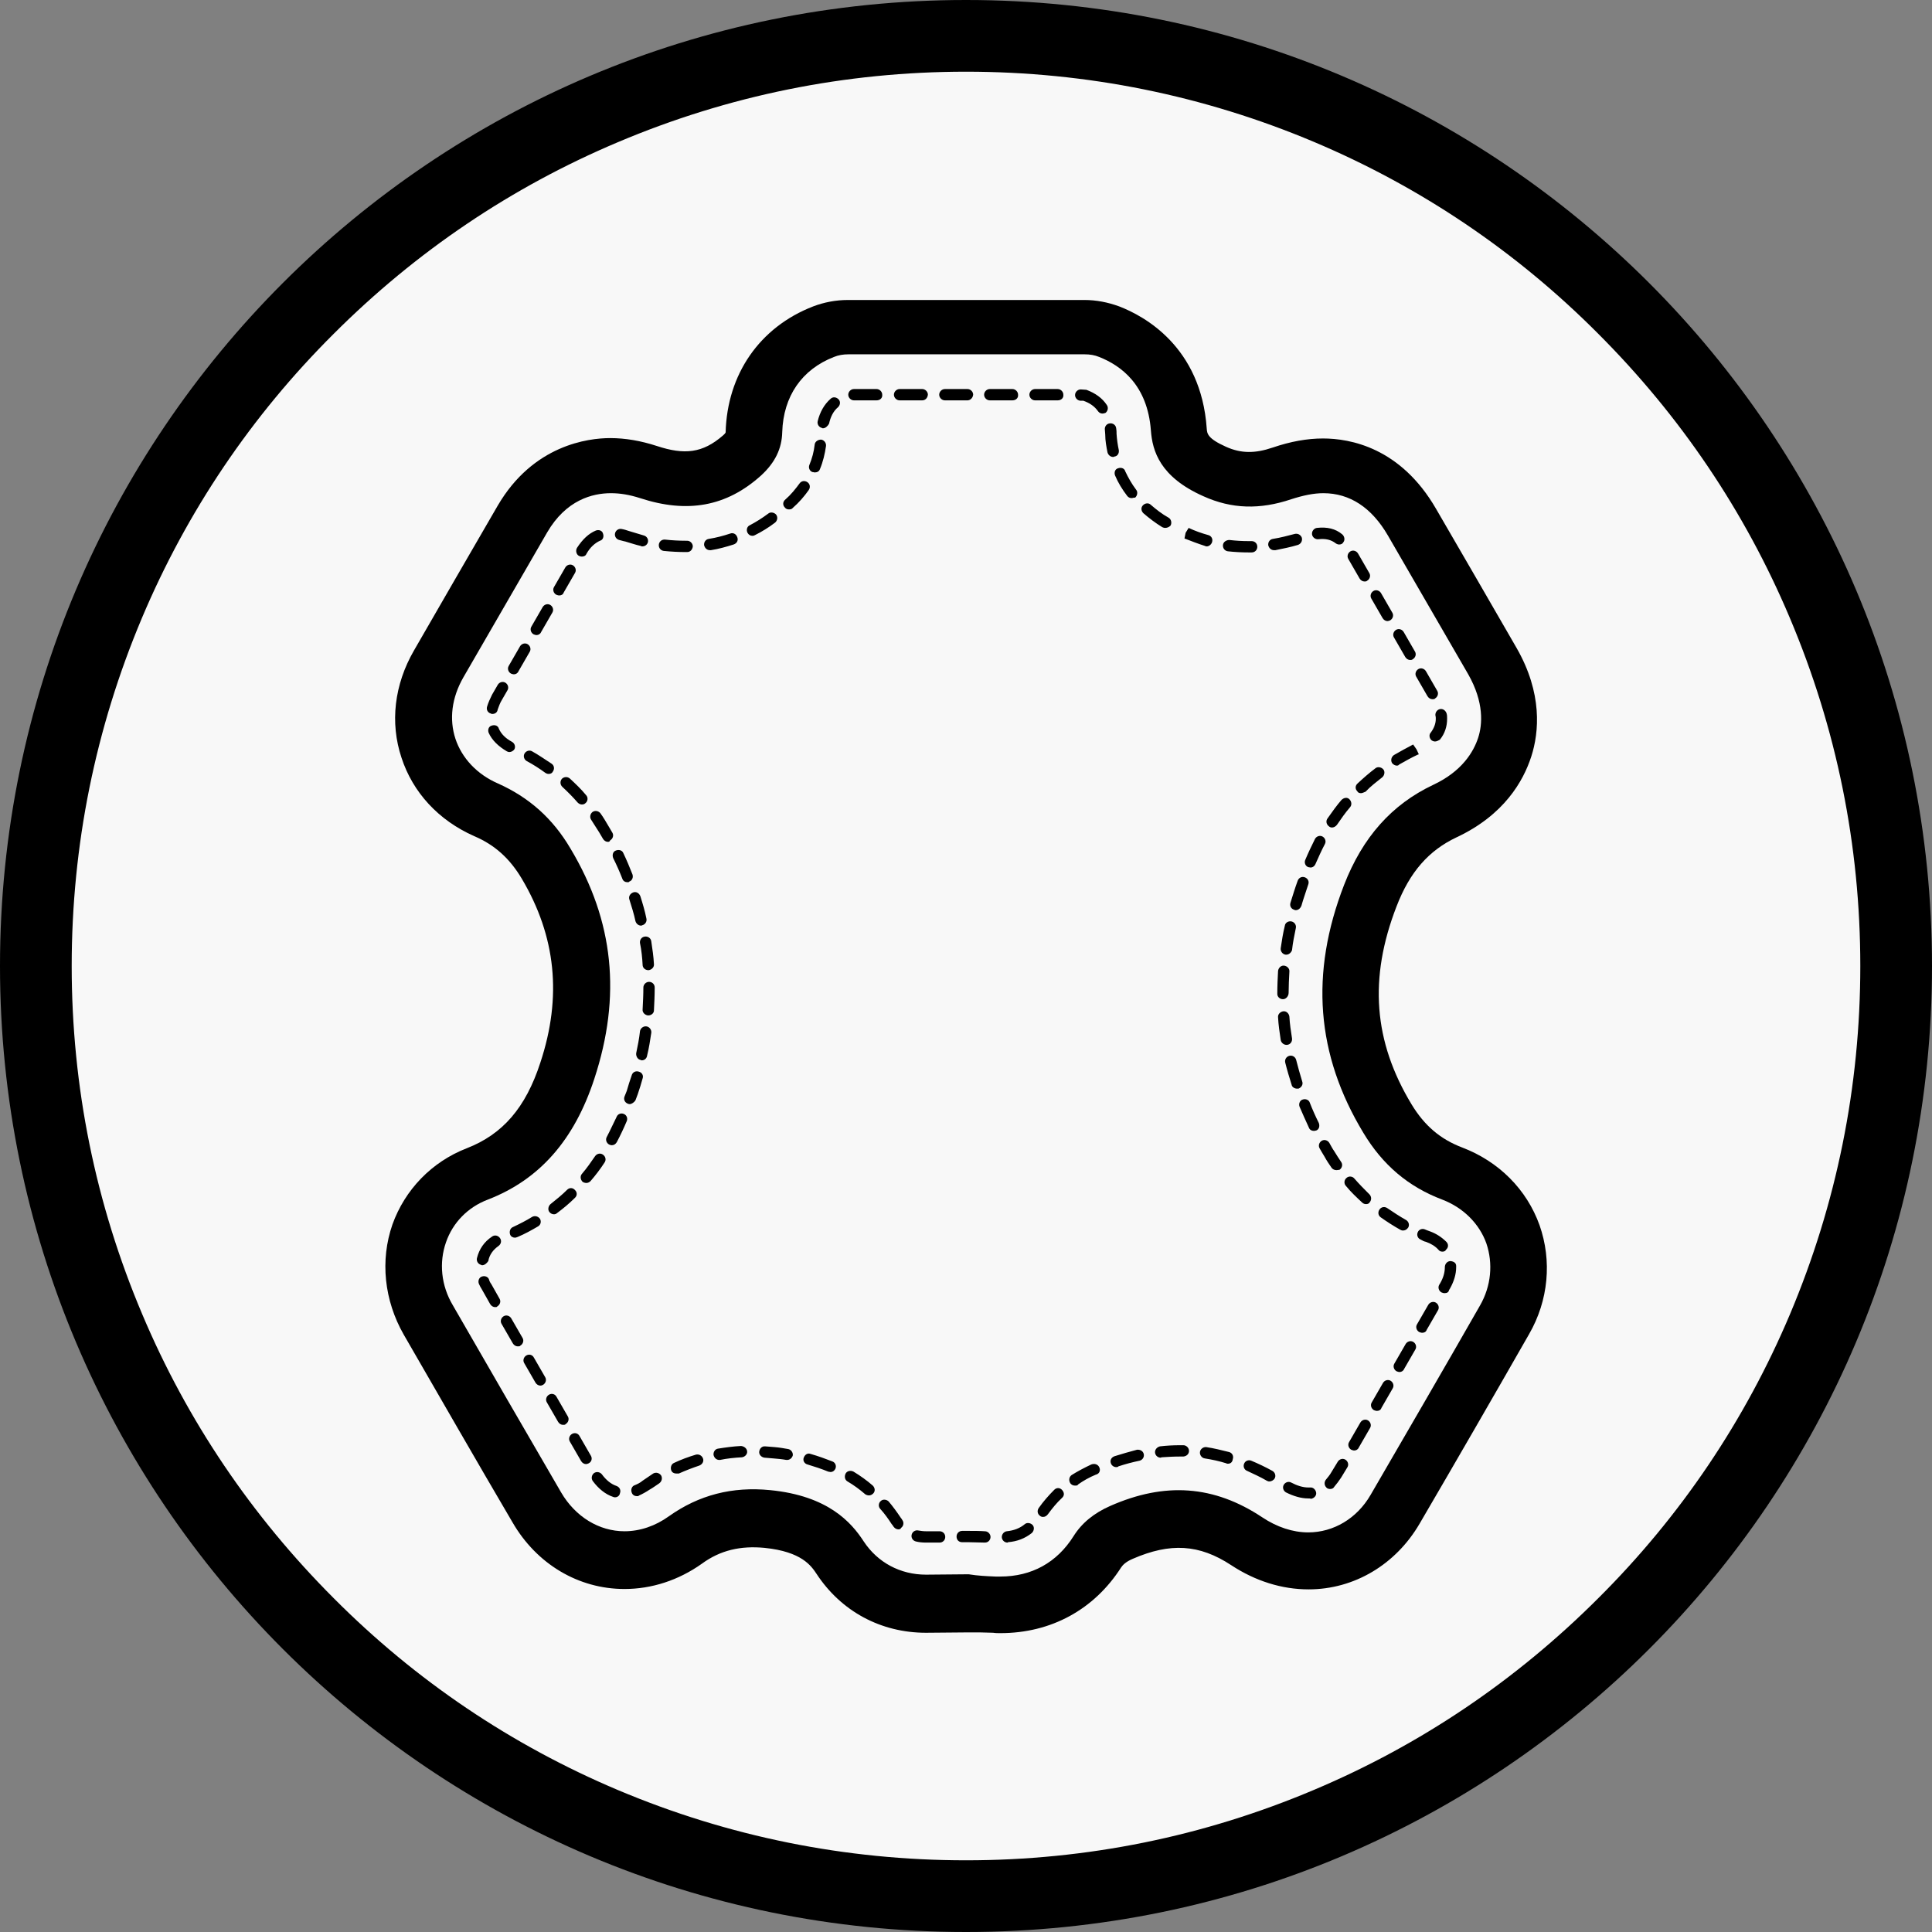
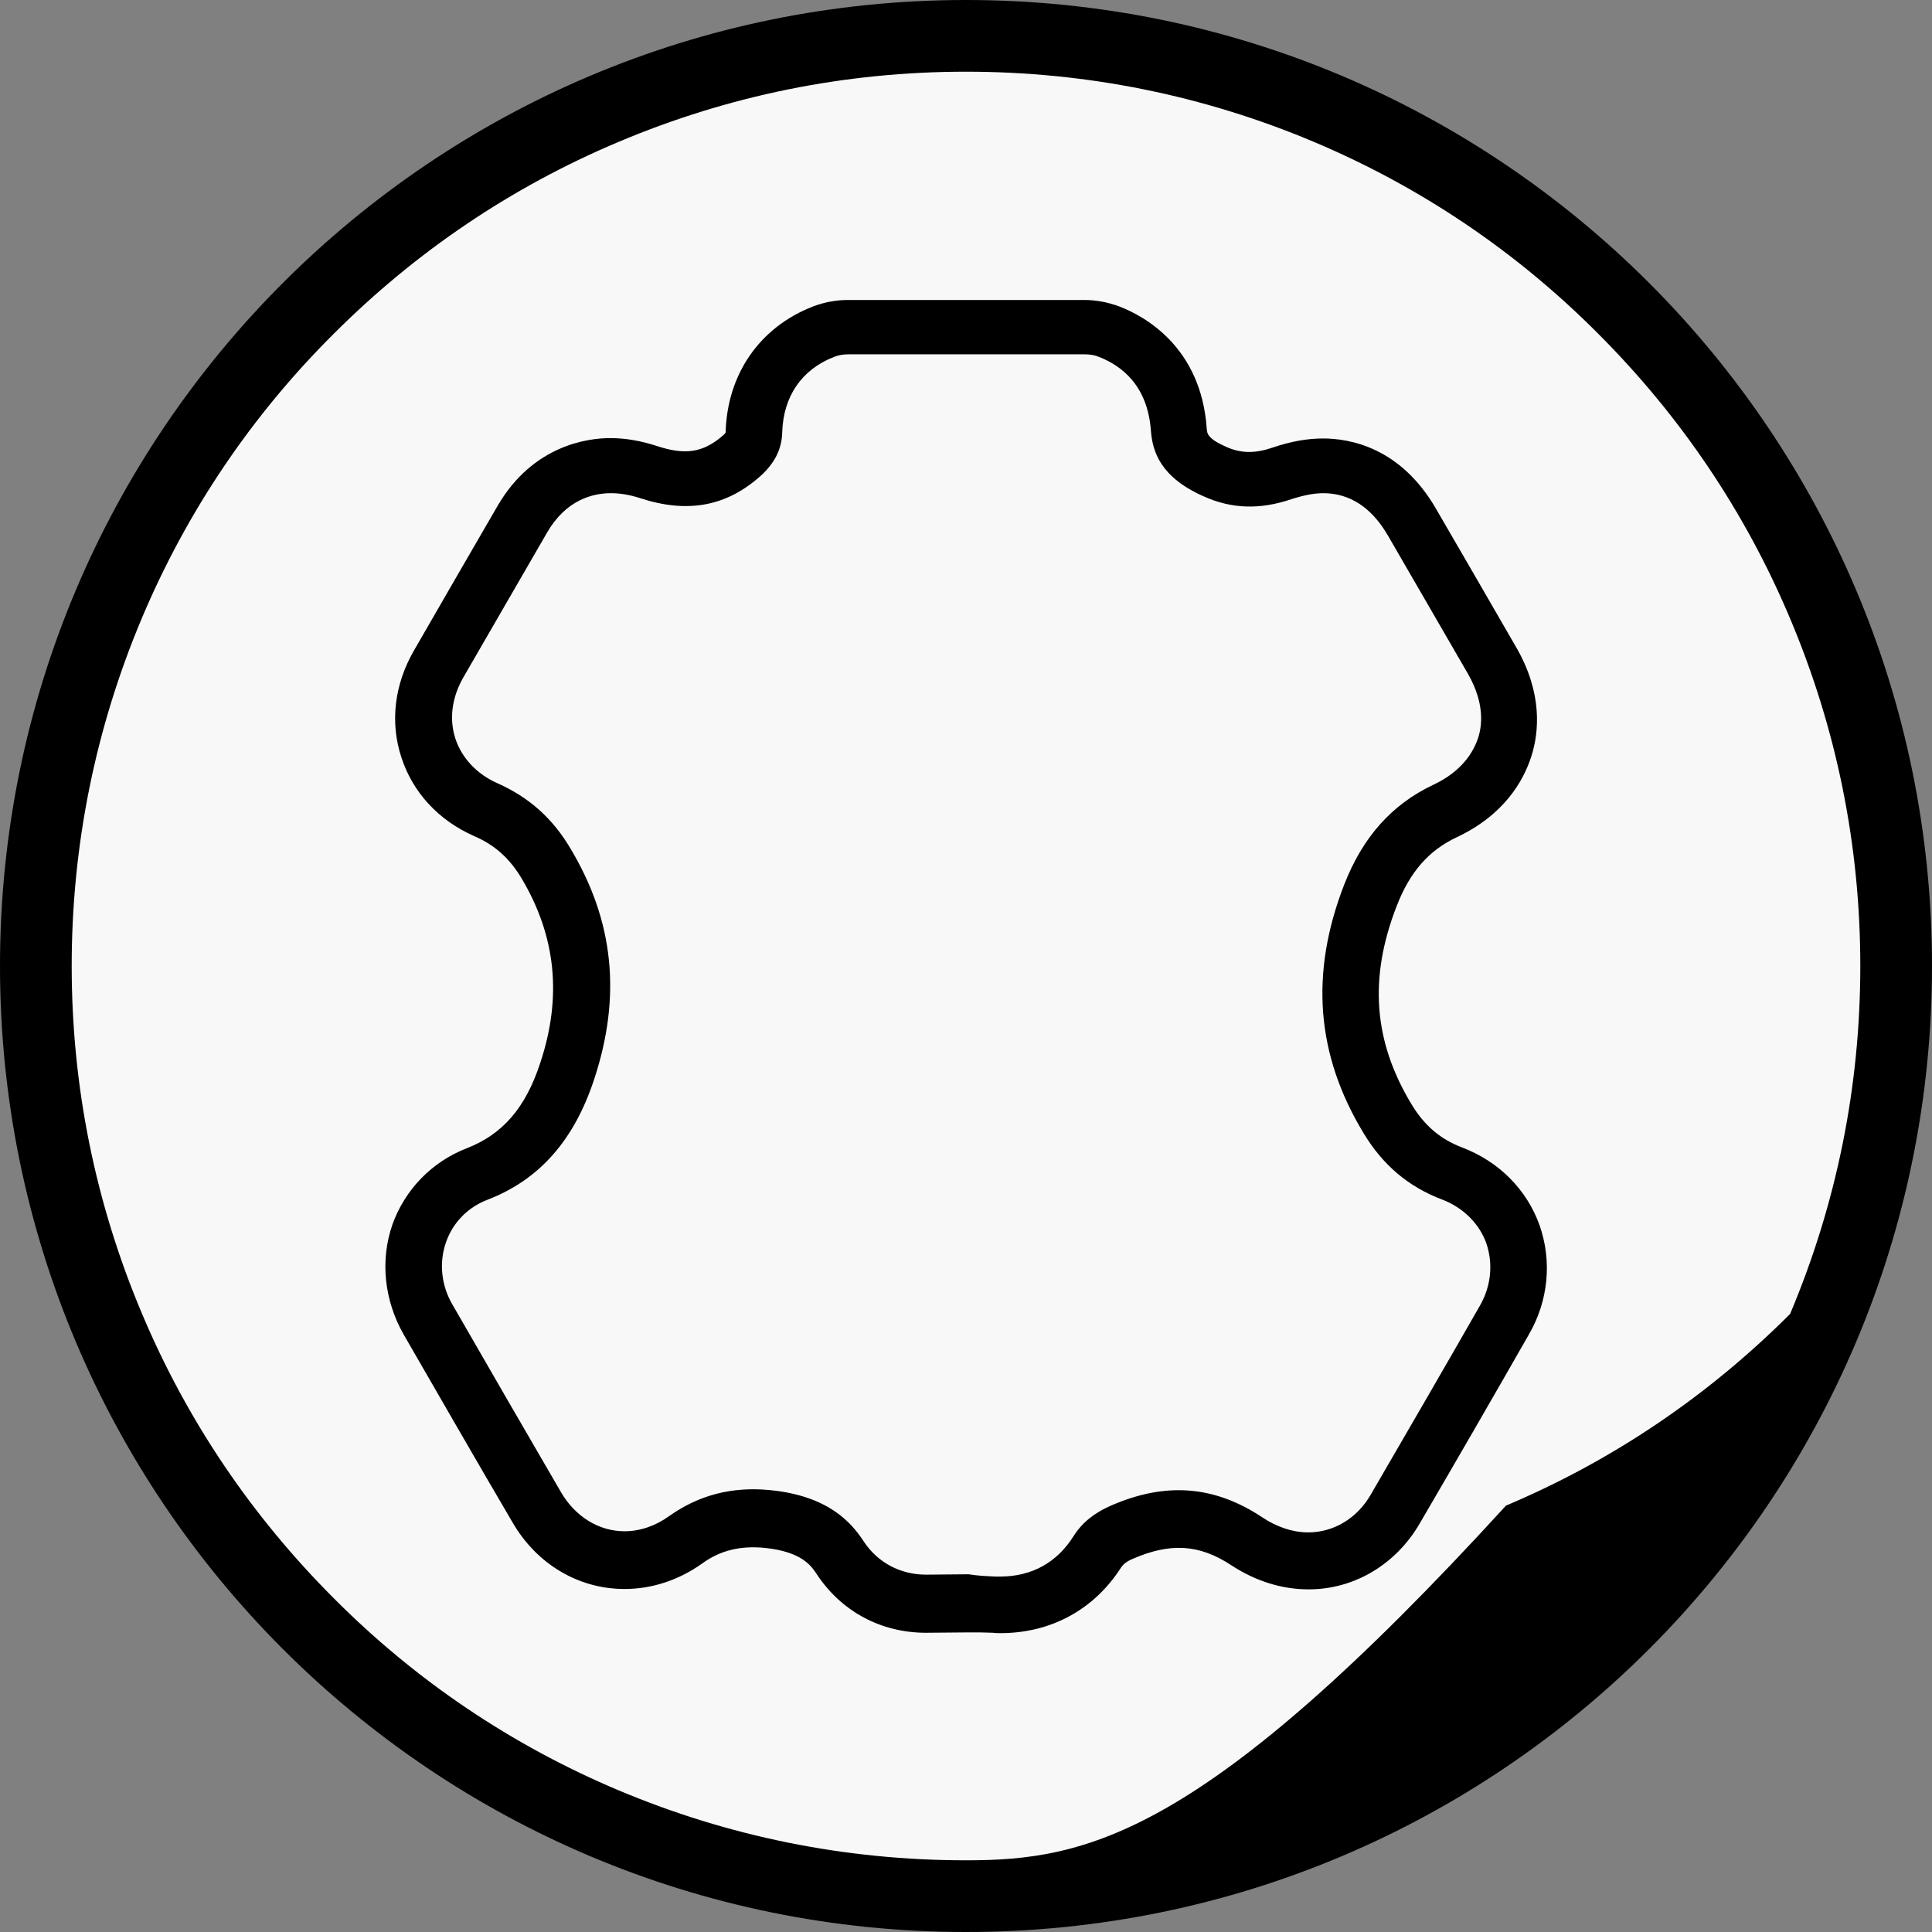
<svg xmlns="http://www.w3.org/2000/svg" version="1.1" id="Warstwa_1" x="0px" y="0px" viewBox="0 0 512 512" style="enable-background:new 0 0 512 512;" xml:space="preserve">
  <rect x="0" y="0" width="512" height="512" fill="#808080" stroke="none" />
  <style type="text/css">
	.st0{fill:#F8F8F8;}
	.st1{fill:none;stroke:#000000;stroke-width:2.5;stroke-linecap:round;stroke-miterlimit:10;}
	.st2{fill:none;stroke:#000000;stroke-width:0.5;stroke-linecap:round;stroke-miterlimit:10;stroke-dasharray:1.004,1.004;}
</style>
  <path class="st0" d="M256,494.5c-63.7,0-123.6-24.9-168.7-69.9S17.5,319.7,17.5,256S42.3,132.4,87.3,87.3s105-69.9,168.7-69.9  s123.6,24.9,168.7,69.9s69.9,105,69.9,168.7s-24.9,123.6-69.9,168.7S319.7,494.5,256,494.5z" />
  <g>
-     <path d="M256,19c32,0,63,6.3,92.2,18.6c28.2,11.9,53.6,29,75.3,50.8c21.8,21.8,38.9,47.1,50.8,75.3C486.7,193,493,224,493,256   s-6.3,63-18.6,92.2c-11.9,28.2-29,53.6-50.8,75.3c-21.8,21.8-47.1,38.9-75.3,50.8C319,486.7,288,493,256,493s-63-6.3-92.2-18.6   c-28.2-11.9-53.6-29-75.3-50.8c-21.8-21.8-38.9-47.1-50.8-75.3C25.3,319,19,288,19,256s6.3-63,18.6-92.2   c11.9-28.2,29-53.6,50.8-75.3c21.8-21.8,47.1-38.9,75.3-50.8C193,25.3,224,19,256,19 M256,0C114.6,0,0,114.6,0,256   s114.6,256,256,256s256-114.6,256-256S397.4,0,256,0L256,0z" />
+     <path d="M256,19c32,0,63,6.3,92.2,18.6c28.2,11.9,53.6,29,75.3,50.8c21.8,21.8,38.9,47.1,50.8,75.3C486.7,193,493,224,493,256   s-6.3,63-18.6,92.2c-21.8,21.8-47.1,38.9-75.3,50.8C319,486.7,288,493,256,493s-63-6.3-92.2-18.6   c-28.2-11.9-53.6-29-75.3-50.8c-21.8-21.8-38.9-47.1-50.8-75.3C25.3,319,19,288,19,256s6.3-63,18.6-92.2   c11.9-28.2,29-53.6,50.8-75.3c21.8-21.8,47.1-38.9,75.3-50.8C193,25.3,224,19,256,19 M256,0C114.6,0,0,114.6,0,256   s114.6,256,256,256s256-114.6,256-256S397.4,0,256,0L256,0z" />
  </g>
  <path class="st1" d="M702,1795c-0.4,0-0.8,0-1.1,0c0,0-1.6,0-1.9,0c-1.6,0-3-0.7-3.8-2c-0.5-0.7-1.2-1.5-3.2-1.7c-0.2,0-0.4,0-0.6,0  c-1.1,0-2.1,0.3-3,1c-0.8,0.6-1.8,0.9-2.7,0.9c-1.6,0-3-0.9-3.9-2.3c-1.6-2.8-3.2-5.5-4.8-8.3c-0.7-1.2-0.8-2.6-0.4-3.8  c0.4-1.2,1.4-2.2,2.6-2.6c1.9-0.8,3.2-2.2,4-4.6c1.1-3.3,0.8-6.3-0.9-9.2c-0.7-1.1-1.5-1.9-2.7-2.4c-1.3-0.6-2.2-1.5-2.6-2.7  c-0.4-1.2-0.2-2.5,0.5-3.7c1.2-2.1,2.5-4.3,3.7-6.4s3-2.4,3.9-2.4c0.5,0,1.1,0.1,1.7,0.3c0.6,0.2,1.2,0.3,1.7,0.3  c0.9,0,1.7-0.3,2.5-1c0.5-0.4,0.5-0.8,0.5-1c0.1-2.1,1.2-3.7,3.1-4.5c0.3-0.1,0.7-0.2,1.1-0.2H706c0.4,0,0.7,0.1,1.1,0.2  c1.1,0.4,2.9,1.5,3.1,4.3c0,0.6,0.2,1.2,1.6,1.9c0.5,0.2,1,0.3,1.5,0.3s0.9-0.1,1.4-0.3c0.7-0.2,1.3-0.3,1.8-0.3  c1.1,0,2.7,0.4,3.9,2.5s2.4,4.1,3.6,6.2c0.9,1.6,0.8,3,0.5,3.8c-0.3,0.9-0.9,2-2.6,2.8c-1.5,0.7-2.6,1.9-3.3,3.7  c-1.4,3.5-1.1,6.8,0.8,9.9c0.7,1.2,1.6,2,2.9,2.4c1.3,0.5,2.3,1.5,2.7,2.7s0.3,2.6-0.4,3.8c-1.6,2.8-3.2,5.6-4.9,8.4  c-0.8,1.4-2.3,2.3-3.8,2.3c-0.9,0-1.9-0.3-2.7-0.9c-1-0.7-2-1-3-1c-0.8,0-1.7,0.2-2.5,0.6c-0.5,0.2-0.8,0.5-1.1,0.9  c-1,1.5-2.5,2.4-4.3,2.4C702.1,1795,702.1,1795,702,1795z" />
  <g>
    <g>
      <path class="st2" d="M706,1741.4c0.8,0.3,1.1,0.9,1.2,1.8c0.2,2.2,1.5,3.5,3.4,4.4c1.7,0.7,3.4,0.8,5.2,0.2    c1.1-0.4,1.6-0.2,2.2,0.8c1.2,2.1,2.4,4.1,3.6,6.2c0.6,1.1,0.4,1.9-0.8,2.4c-2.4,1.1-3.9,3-4.8,5.4c-1.7,4.3-1.4,8.5,1,12.5    c1,1.7,2.5,3,4.4,3.7c0.9,0.4,1.3,1.3,0.8,2.2c-1.6,2.8-3.2,5.6-4.8,8.4c-0.5,0.9-1.4,1-2.3,0.4c-2.7-1.8-5.5-1.9-8.4-0.6    c-1,0.4-1.8,1.1-2.4,2c-0.5,0.7-1.1,1-1.9,1c-1.1,0-2.1,0-3.2,0c-0.6,0-1-0.2-1.3-0.7c-1.3-2-3.2-2.8-5.4-3.1    c-2-0.2-4,0.2-5.7,1.5c-0.8,0.6-1.7,0.4-2.3-0.5c-1.6-2.8-3.2-5.5-4.8-8.3c-0.5-0.9-0.2-1.8,0.7-2.2c3-1.2,4.8-3.5,5.8-6.4    c1.3-4,1-8-1.2-11.7c-1-1.6-2.3-2.8-4-3.6c-1-0.4-1.2-1.3-0.7-2.2c1.2-2.1,2.5-4.3,3.7-6.4c0.5-0.8,1.1-1,2.1-0.7    c2.6,0.9,5,0.5,7.1-1.4c0.9-0.8,1.5-1.9,1.5-3.2c0-0.9,0.4-1.4,1.2-1.8C699,1741.4,702.5,1741.4,706,1741.4z" />
    </g>
  </g>
  <g>
    <line class="st1" x1="677.8" y1="1777.4" x2="724.3" y2="1777.4" />
    <path class="st1" d="M701.5,1777.4v-13c0,0-0.5-4,2-4" />
    <path class="st1" d="M698.2,1765.1c0,0,2.5-1.6,2.5,1.3" />
-     <path class="st1" d="M704.6,1759.9c0,0-0.6,3.2,3.2,3.2s5-3.2,5-3.2s-1.7-2.7-5-2.7S704.6,1759.9,704.6,1759.9z" />
    <path class="st1" d="M698.1,1765.3c0,0,0.6-3.2-3.2-3.2s-5,3.2-5,3.2s1.7,2.7,5,2.7S698.1,1765.3,698.1,1765.3z" />
  </g>
  <g>
    <path d="M265.1,432.8c-0.6,0-1.3,0-1.9-0.1l0,0c-2.2-0.1-4.2-0.1-6.4-0.1c0,0-9.5,0.1-11.4,0.1c-12,0-22.5-5.7-29-15.6   c-1.4-2.1-3.9-5.9-13.8-6.9c-6.3-0.6-11.7,0.6-16.6,4.2c-6.2,4.4-13.3,6.7-20.5,6.7c-12.2,0-23.3-6.6-29.7-17.7   c-9.7-16.5-19.2-33.1-28.8-49.7c-5.2-9.1-6.3-19.7-3-29.2c3.3-9.2,10.4-16.6,19.7-20.2c9.5-3.7,15.6-10.7,19.5-22.7   c5.8-17.5,4.1-33.5-4.9-48.7c-3.2-5.4-7.2-9-12.6-11.3c-9.5-4.2-16.3-11.6-19.3-20.8c-3.1-9.3-1.9-19.4,3.3-28.4   c7.4-12.9,14.8-25.6,22.2-38.4c9.4-16.1,24-17.9,29.8-17.9c4,0,8.1,0.7,12.4,2.1c7.3,2.4,12.1,1.9,17.5-2.8   c0.6-0.5,0.7-0.8,0.7-0.8c0.4-15.4,9-27.9,23.2-33.4c2.9-1.1,6-1.7,9.2-1.7h62.7c3.1,0,6.2,0.6,9.2,1.7   c6.5,2.5,21.7,10.6,23.2,32.4c0.1,1.3,0.2,2.6,5.1,4.8c4,1.8,7.7,1.8,12.4,0.2c4.7-1.6,9.1-2.4,13.3-2.4c7.2,0,20.6,2.4,30,18.7   c7.1,12.2,14.2,24.5,21.3,36.8c6.9,12,6,22.3,3.9,28.8c-2.1,6.5-7.2,15.5-19.8,21.4c-7.4,3.5-12.4,9.2-15.9,18.3   c-7.4,19.1-6.1,35.8,4,52.5c3.4,5.6,7.6,9.2,13.4,11.4c9.7,3.7,17.1,11.1,20.5,20.6c3.3,9.4,2.4,19.9-2.8,28.9   c-9.6,16.8-19.3,33.6-29,50.2c-6.3,10.8-17.3,17.4-29.4,17.4c-7.1,0-14.1-2.2-20.5-6.4c-8.5-5.6-16.2-6-26.1-1.7   c-1.9,0.8-2.7,1.7-3.1,2.3C290,426.5,278.6,432.8,265.1,432.8z M263.8,417.8h1.3c8.3,0,15-3.7,19.4-10.7c2.2-3.5,5.4-6.1,9.7-8   c14.5-6.4,27.5-5.5,40.3,3c3.9,2.6,8.1,4,12.2,4c6.7,0,12.9-3.7,16.5-9.9c9.7-16.7,19.4-33.4,29-50.2c3-5.2,3.5-11.2,1.7-16.5   c-1.9-5.3-6.2-9.5-11.7-11.6c-9-3.4-15.8-9.2-20.9-17.7c-12.5-20.7-14.2-42.2-5.1-65.7c4.9-12.6,12.6-21.3,23.6-26.5   c7.7-3.6,10.7-8.8,11.9-12.4c1.2-3.6,1.6-9.5-2.6-16.9c-7.1-12.3-14.2-24.5-21.3-36.8c-4.3-7.4-10.1-11.2-17.1-11.2   c-2.6,0-5.4,0.6-8.5,1.6c-8.3,2.8-15.8,2.6-23.3-0.8c-11.5-5.1-13.5-12-13.9-17.4c-0.9-12.1-7.9-17.2-13.7-19.5   c-1.2-0.5-2.5-0.7-3.8-0.7h-62.7c-1.3,0-2.6,0.2-3.8,0.7c-8.5,3.3-13.4,10.4-13.7,19.9c-0.1,4.4-1.9,8.1-5.6,11.5   c-9.2,8.3-19.6,10.1-32.1,6c-2.8-0.9-5.3-1.3-7.7-1.3c-4.9,0-11.9,1.8-16.9,10.4c-7.4,12.8-14.8,25.6-22.2,38.4   c-3.1,5.4-3.8,11.1-2.1,16.3c1.7,5.1,5.7,9.4,11.2,11.8c8.3,3.7,14.6,9.3,19.3,17.3c11.5,19.2,13.5,39.1,6.3,61   c-5.3,16.2-14.5,26.7-28.2,32c-5.3,2-9.3,6.1-11.1,11.3c-1.9,5.4-1.3,11.5,1.8,16.7c9.5,16.5,19.1,33.1,28.7,49.6   c3.8,6.5,10.1,10.3,16.8,10.3c4.1,0,8.2-1.4,11.8-4c7.9-5.6,16.7-7.9,26.8-6.9c15.3,1.5,21.5,8.5,24.8,13.6   c3.7,5.6,9.7,8.8,16.5,8.8c1.9,0,11.3-0.1,11.3-0.1l0,0C259.2,417.6,261.4,417.7,263.8,417.8z" />
  </g>
  <g>
    <g>
-       <path d="M245.4,408.8c-1,0-1.9-0.1-2.7-0.3c-0.8-0.2-1.3-1-1.1-1.8c0.2-0.8,1-1.3,1.8-1.1c0.6,0.1,1.3,0.2,2,0.2h3.6l0,0    c0.8,0,1.5,0.6,1.5,1.5c0,0.8-0.6,1.5-1.5,1.5H245.4z M267,408.8c-0.8,0-1.4-0.6-1.5-1.3c-0.1-0.8,0.5-1.6,1.3-1.7    c1.9-0.2,3.5-0.8,4.8-1.9c0.6-0.5,1.6-0.3,2.1,0.3c0.5,0.6,0.3,1.6-0.3,2.1c-1.8,1.4-3.8,2.2-6.3,2.4    C267.1,408.8,267.1,408.8,267,408.8z M261,408.8L261,408.8c-1.5,0-2.8-0.1-4.3-0.1h-1.7c-0.9,0-1.5-0.6-1.5-1.5    c0-0.8,0.6-1.5,1.5-1.5h1.7c1.5,0,2.9,0,4.3,0.1c0.8,0,1.5,0.7,1.5,1.5C262.5,408.1,261.9,408.8,261,408.8z M238.1,405.3    c-0.4,0-0.9-0.2-1.2-0.6c-0.2-0.2-0.3-0.5-0.6-0.8c-0.9-1.4-1.9-2.8-3-4c-0.6-0.6-0.5-1.6,0.1-2.1c0.6-0.6,1.6-0.4,2.1,0.1    c1.1,1.3,2.2,2.8,3.2,4.3c0.1,0.2,0.3,0.3,0.4,0.6c0.5,0.6,0.4,1.6-0.3,2.1C238.7,405.2,238.4,405.3,238.1,405.3z M276.4,402    c-0.3,0-0.6-0.1-0.8-0.3c-0.7-0.5-0.8-1.4-0.3-2.1c1.2-1.7,2.6-3.3,4.1-4.8c0.6-0.6,1.5-0.6,2.1,0.1s0.6,1.5-0.1,2.1    c-1.4,1.3-2.6,2.8-3.7,4.3C277.3,401.8,276.9,402,276.4,402z M346.7,397.1c-1.9,0-3.9-0.6-5.9-1.6c-0.7-0.4-1-1.3-0.6-2    c0.4-0.7,1.3-1,2-0.6c1.5,0.8,3.1,1.3,4.5,1.3h0.5c0.8-0.1,1.5,0.6,1.6,1.4s-0.6,1.5-1.4,1.6C347.2,397.1,347,397.1,346.7,397.1z     M163,396.8c-0.1,0-0.3,0-0.5-0.1c-2.1-0.7-3.9-2.2-5.4-4.2c-0.5-0.7-0.3-1.6,0.3-2.1c0.7-0.5,1.6-0.3,2.1,0.3    c1.1,1.5,2.4,2.6,3.9,3.1c0.8,0.3,1.2,1.1,0.9,1.9C164.2,396.4,163.6,396.8,163,396.8z M168.8,396.5c-0.6,0-1.2-0.3-1.4-1    c-0.3-0.8,0.1-1.7,0.8-1.9c0.7-0.3,1.4-0.6,2.1-1.2c0.9-0.6,1.9-1.3,2.8-1.9c0.7-0.4,1.6-0.2,2.1,0.5c0.4,0.7,0.2,1.6-0.5,2.1    c-0.9,0.6-1.7,1.2-2.6,1.7c-0.9,0.6-1.8,1.1-2.7,1.5C169.2,396.5,169,396.5,168.8,396.5z M230.3,396.3c-0.3,0-0.7-0.1-1-0.3    c-1.5-1.3-3-2.4-4.7-3.4c-0.7-0.4-0.9-1.3-0.5-2.1c0.4-0.7,1.3-0.9,2.1-0.5c1.8,1.1,3.5,2.3,5.1,3.7c0.6,0.6,0.7,1.5,0.1,2.1    C231.1,396.1,230.7,396.3,230.3,396.3z M352.5,394.6c-0.3,0-0.8-0.1-1-0.4c-0.6-0.6-0.6-1.5-0.1-2.1c0.5-0.6,1-1.2,1.4-1.9    l1.7-2.8c0.4-0.7,1.3-1,2-0.6c0.7,0.4,1,1.3,0.6,2l-1.7,2.8c-0.6,0.9-1.2,1.7-1.8,2.4C353.4,394.4,353,394.6,352.5,394.6z     M284.9,393.7c-0.5,0-1-0.2-1.3-0.7c-0.4-0.7-0.3-1.6,0.4-2.1c1.6-1,3.3-1.9,5.2-2.8c0.8-0.3,1.7-0.1,2.1,0.7s0.1,1.6-0.6,1.9    l-0.3,0.1c-1.7,0.7-3.3,1.6-4.7,2.6C285.6,393.7,285.2,393.7,284.9,393.7z M336.4,392.6c-0.3,0-0.5-0.1-0.7-0.2    c-1.7-1-3.5-1.8-5.2-2.6c-0.8-0.3-1.1-1.2-0.8-1.9c0.3-0.8,1.2-1.1,1.9-0.8c1.9,0.8,3.8,1.7,5.6,2.7c0.7,0.4,1,1.3,0.6,2    C337.5,392.3,336.9,392.6,336.4,392.6z M179.2,390.5c-0.6,0-1.1-0.3-1.3-0.8c-0.3-0.8,0-1.7,0.7-2c1.9-0.9,3.8-1.6,5.8-2.2    c0.8-0.2,1.6,0.2,1.9,1c0.3,0.8-0.2,1.6-1,1.9c-1.8,0.6-3.6,1.3-5.4,2.1C179.7,390.5,179.4,390.5,179.2,390.5z M220.1,390.1    c-0.2,0-0.4-0.1-0.6-0.1c-1.7-0.7-3.5-1.3-5.5-1.9c-0.8-0.2-1.3-1-1-1.8s1-1.3,1.8-1c2.1,0.6,4,1.3,5.8,2c0.8,0.3,1.1,1.2,0.8,1.9    C221.2,389.7,220.7,390.1,220.1,390.1z M295.8,388.8c-0.6,0-1.2-0.4-1.4-1c-0.3-0.8,0.1-1.6,1-1.9c1.9-0.6,4-1.2,5.9-1.7    c0.8-0.1,1.6,0.3,1.8,1.1c0.2,0.8-0.3,1.6-1.1,1.8c-1.9,0.4-3.8,0.9-5.6,1.5C296.2,388.8,296.1,388.8,295.8,388.8z M155.3,388    c-0.5,0-1-0.3-1.3-0.8l-3-5.2c-0.4-0.7-0.1-1.6,0.6-2s1.6-0.2,2,0.6l3,5.2c0.4,0.7,0.2,1.6-0.6,2C155.8,387.9,155.5,388,155.3,388    z M325.4,387.9c-0.1,0-0.3,0-0.4-0.1c-1.9-0.6-3.8-1-5.7-1.3c-0.8-0.1-1.4-0.9-1.3-1.7c0.1-0.8,0.9-1.4,1.7-1.3c2,0.3,4,0.8,6,1.3    c0.8,0.2,1.3,1,1,1.9C326.6,387.5,326.1,387.9,325.4,387.9z M190.6,386.9c-0.7,0-1.3-0.5-1.5-1.3c-0.1-0.8,0.4-1.6,1.2-1.7    c1.9-0.3,4-0.6,6.1-0.7c0.8,0.1,1.5,0.6,1.6,1.4c0.1,0.8-0.6,1.5-1.4,1.6c-1.9,0.1-3.9,0.3-5.8,0.7    C190.8,386.9,190.7,386.9,190.6,386.9z M208.6,386.9c-0.1,0-0.1,0-0.2,0c-1.1-0.2-2.2-0.3-3.4-0.4c-0.8-0.1-1.6-0.1-2.4-0.2    c-0.8-0.1-1.5-0.8-1.4-1.6c0.1-0.8,0.7-1.5,1.6-1.4c0.8,0.1,1.7,0.1,2.5,0.2c1.2,0.1,2.4,0.3,3.5,0.5c0.8,0.1,1.4,0.9,1.3,1.7    C209.9,386.4,209.3,386.9,208.6,386.9z M307.6,386.3c-0.8,0-1.4-0.6-1.5-1.3c-0.1-0.8,0.5-1.5,1.3-1.7c1.7-0.2,3.5-0.3,5.3-0.3    c0.3,0,0.6,0,0.9,0c0.8,0,1.5,0.7,1.5,1.5c0,0.8-0.6,1.4-1.5,1.5c-0.3,0-0.8,0-1.1,0c-1.6,0-3.1,0.1-4.7,0.2    C307.7,386.3,307.6,386.3,307.6,386.3z M358.9,384.4c-0.3,0-0.5-0.1-0.8-0.2c-0.7-0.4-1-1.3-0.6-2l3-5.2c0.4-0.7,1.3-1,2-0.6    s1,1.3,0.6,2l-3,5.2C359.9,384.1,359.4,384.4,358.9,384.4z M149.2,377.6c-0.5,0-1-0.3-1.3-0.8l-3-5.2c-0.4-0.7-0.1-1.6,0.6-2    s1.6-0.2,2,0.6l3,5.2c0.4,0.7,0.1,1.6-0.6,2C149.8,377.6,149.5,377.6,149.2,377.6z M364.9,373.9c-0.3,0-0.5-0.1-0.8-0.2    c-0.7-0.4-1-1.3-0.6-2l3-5.2c0.4-0.7,1.3-1,2-0.6s1,1.3,0.6,2l-3,5.2C365.9,373.7,365.4,373.9,364.9,373.9z M143.2,367.2    c-0.5,0-1-0.3-1.3-0.8l-3-5.2c-0.4-0.7-0.1-1.6,0.6-2s1.6-0.2,2,0.6l3,5.2c0.4,0.7,0.1,1.6-0.6,2    C143.7,367.1,143.5,367.2,143.2,367.2z M370.9,363.6c-0.3,0-0.5-0.1-0.8-0.2c-0.7-0.4-1-1.3-0.6-2l3-5.2c0.4-0.7,1.3-1,2-0.6    c0.7,0.4,1,1.3,0.6,2l-3,5.2C371.9,363.3,371.4,363.6,370.9,363.6z M137.2,356.8c-0.5,0-1-0.3-1.3-0.8l-3-5.2    c-0.4-0.7-0.1-1.6,0.6-2c0.7-0.4,1.6-0.1,2,0.6l3,5.2c0.4,0.7,0.1,1.6-0.6,2C137.8,356.8,137.5,356.8,137.2,356.8z M376.9,353.2    c-0.3,0-0.5-0.1-0.8-0.2c-0.7-0.4-1-1.3-0.6-2l3-5.2c0.4-0.7,1.3-1,2-0.6c0.7,0.4,1,1.3,0.6,2l-3,5.2    C377.9,353,377.4,353.2,376.9,353.2z M131.2,346.4c-0.5,0-1-0.3-1.3-0.8l-2.2-3.9c-0.3-0.5-0.6-1-0.8-1.5    c-0.3-0.8,0.1-1.7,0.8-1.9c0.8-0.3,1.7,0.1,1.9,0.8c0.1,0.4,0.3,0.8,0.6,1.2l2.2,3.9c0.4,0.7,0.1,1.6-0.6,2    C131.7,346.4,131.5,346.4,131.2,346.4z M382.8,342.7c-0.3,0-0.5-0.1-0.8-0.2c-0.7-0.4-1-1.3-0.6-2l0.3-0.5    c0.8-1.4,1.2-2.8,1.2-4.2c0-0.8,0.6-1.6,1.5-1.6c0.9,0.1,1.5,0.5,1.5,1.3c0,0.1,0,0.3,0,0.3c0,1.9-0.6,3.8-1.6,5.6l-0.3,0.5    C383.9,342.5,383.4,342.7,382.8,342.7z M127.8,335.3c-0.1,0-0.2,0-0.3-0.1c-0.8-0.2-1.3-1-1.1-1.8c0.6-2.4,1.9-4.3,4-5.7    c0.7-0.5,1.6-0.3,2.1,0.4s0.3,1.6-0.4,2.1c-1.4,1-2.4,2.3-2.7,4C129,334.8,128.4,335.3,127.8,335.3z M382.3,331.7    c-0.4,0-0.8-0.1-1.1-0.5c-0.8-0.9-1.9-1.6-3.3-2.1c-0.5-0.1-0.9-0.3-1.4-0.6c-0.8-0.3-1.1-1.2-0.8-1.9c0.3-0.8,1.2-1.1,1.9-0.8    c0.4,0.2,0.8,0.3,1.3,0.5c1.7,0.6,3.2,1.6,4.4,2.8c0.6,0.6,0.6,1.5-0.1,2.1C383.1,331.5,382.7,331.7,382.3,331.7z M136.5,328    c-0.6,0-1.1-0.3-1.3-0.8c-0.3-0.8,0-1.7,0.7-2c1.7-0.8,3.5-1.7,5.1-2.7c0.7-0.4,1.6-0.2,2.1,0.5c0.4,0.7,0.2,1.6-0.5,2    c-1.7,1-3.5,2-5.4,2.8C136.9,327.9,136.7,328,136.5,328z M371.8,326.1c-0.3,0-0.5-0.1-0.7-0.2c-1.8-1-3.5-2.1-5.2-3.3    c-0.7-0.5-0.8-1.4-0.3-2.1c0.5-0.7,1.4-0.8,2.1-0.3c1.6,1.1,3.3,2.2,4.9,3.1c0.7,0.4,1,1.3,0.6,2    C372.8,325.9,372.3,326.1,371.8,326.1z M146.8,321.8c-0.4,0-0.9-0.2-1.2-0.6c-0.5-0.6-0.3-1.6,0.3-2.1c1.5-1.2,3-2.4,4.4-3.8    c0.6-0.6,1.5-0.6,2.1,0.1c0.6,0.6,0.6,1.5-0.1,2.1c-1.5,1.5-3.1,2.8-4.7,4C147.4,321.7,147.1,321.8,146.8,321.8z M362,319.1    c-0.3,0-0.7-0.1-1-0.4c-1.5-1.4-3-2.8-4.3-4.4c-0.6-0.6-0.5-1.6,0.1-2.1c0.6-0.6,1.6-0.5,2.1,0.1c1.3,1.5,2.6,2.8,4,4.2    c0.6,0.6,0.6,1.5,0.1,2.1C362.8,319,362.4,319.1,362,319.1z M155.4,313.5c-0.3,0-0.7-0.1-1-0.3c-0.6-0.6-0.7-1.5-0.2-2.1    c1.3-1.5,2.4-3.1,3.5-4.7c0.5-0.7,1.4-0.9,2.1-0.4c0.7,0.5,0.9,1.4,0.4,2.1c-1.1,1.7-2.4,3.4-3.7,4.9    C156.2,313.3,155.8,313.5,155.4,313.5z M354.2,310.1c-0.5,0-1-0.2-1.3-0.6c-0.7-1-1.3-1.9-1.9-3c-0.5-0.8-0.9-1.5-1.3-2.2    c-0.4-0.7-0.1-1.6,0.6-2s1.6-0.1,2,0.6s0.8,1.5,1.3,2.2c0.6,1,1.2,1.9,1.8,2.8c0.5,0.7,0.3,1.6-0.4,2.1    C354.8,310,354.5,310.1,354.2,310.1z M162.1,303.5c-0.2,0-0.5-0.1-0.7-0.2c-0.7-0.4-1-1.3-0.6-2c0.9-1.7,1.7-3.5,2.6-5.3    c0.3-0.8,1.2-1.1,1.9-0.8c0.8,0.3,1.1,1.2,0.8,1.9c-0.8,1.9-1.7,3.8-2.6,5.5C163.1,303.3,162.6,303.5,162.1,303.5z M348.2,299.7    c-0.6,0-1.1-0.3-1.3-0.8c-0.9-1.9-1.7-3.8-2.5-5.6c-0.3-0.8,0.1-1.7,0.8-1.9c0.8-0.3,1.7,0.1,1.9,0.8c0.7,1.8,1.5,3.6,2.4,5.4    c0.3,0.8,0.1,1.7-0.7,2C348.7,299.6,348.4,299.7,348.2,299.7z M166.9,292.6c-0.1,0-0.3,0-0.5-0.1c-0.8-0.3-1.2-1.1-0.9-1.9    l0.6-1.5c0.4-1.4,0.8-2.7,1.3-4.1c0.2-0.8,1-1.3,1.9-1c0.8,0.2,1.3,1,1,1.8c-0.4,1.4-0.8,2.8-1.3,4.2l-0.6,1.6    C168.1,292.1,167.4,292.6,166.9,292.6z M343.7,288.5c-0.6,0-1.3-0.4-1.4-1c-0.6-1.9-1.2-3.9-1.7-5.9c-0.2-0.8,0.3-1.6,1.1-1.8    c0.8-0.2,1.6,0.3,1.8,1.1c0.5,1.9,1,3.8,1.6,5.7c0.3,0.8-0.2,1.6-1,1.9C344.1,288.5,343.9,288.5,343.7,288.5z M170.1,281    c-0.1,0-0.2,0-0.3-0.1c-0.8-0.1-1.3-1-1.2-1.8c0.4-1.9,0.8-3.9,1-5.8c0.1-0.8,0.9-1.4,1.7-1.3c0.8,0.1,1.4,0.9,1.3,1.7    c-0.3,2-0.6,4-1.1,6C171.4,280.5,170.8,281,170.1,281z M340.9,276.9c-0.7,0-1.4-0.6-1.5-1.3c-0.3-2-0.6-4-0.7-6    c-0.1-0.8,0.6-1.5,1.4-1.6c0.8-0.1,1.5,0.6,1.6,1.4c0.1,1.9,0.4,3.9,0.7,5.8c0.1,0.8-0.4,1.6-1.3,1.7    C341.1,276.9,341,276.9,340.9,276.9z M171.8,269.1c-0.1,0-0.1,0-0.1,0c-0.8-0.1-1.5-0.8-1.4-1.6c0.1-1.9,0.2-3.9,0.2-5.8    c0-0.8,0.7-1.5,1.5-1.5s1.5,0.6,1.5,1.5c0,2.1-0.1,4.1-0.2,6.1C173.3,268.5,172.6,269.1,171.8,269.1z M340,264.8L340,264.8    c-0.8,0-1.5-0.6-1.5-1.4c0-2.2,0.1-4.2,0.2-6.1c0.1-0.8,0.8-1.5,1.6-1.4c0.8,0.1,1.5,0.8,1.4,1.6c-0.1,1.9-0.2,3.8-0.2,5.6    C341.5,264,340.8,264.8,340,264.8z M171.8,257.1c-0.8,0-1.5-0.6-1.5-1.4c-0.1-1.9-0.3-3.9-0.7-5.8c-0.1-0.8,0.4-1.6,1.3-1.7    c0.8-0.1,1.6,0.4,1.7,1.3c0.3,2,0.6,4,0.7,6c0.1,0.8-0.6,1.5-1.4,1.6C171.9,257.1,171.8,257.1,171.8,257.1z M340.9,253    c-0.1,0-0.1,0-0.2,0c-0.8-0.1-1.4-0.9-1.3-1.7c0.3-2,0.6-4,1.1-6c0.1-0.8,1-1.3,1.8-1.1c0.8,0.2,1.3,1,1.1,1.8    c-0.4,1.9-0.8,3.9-1,5.8C342.2,252.4,341.6,253,340.9,253z M169.9,245.3c-0.7,0-1.3-0.5-1.5-1.2c-0.4-1.9-1-3.8-1.6-5.7    c-0.3-0.8,0.2-1.6,1-1.9c0.8-0.3,1.6,0.2,1.9,1c0.6,1.9,1.2,3.9,1.6,5.9c0.2,0.8-0.3,1.6-1.1,1.8    C170.1,245.2,170.1,245.3,169.9,245.3z M343.4,241.2c-0.1,0-0.3,0-0.4-0.1c-0.8-0.2-1.3-1-1-1.9c0.6-1.9,1.2-3.9,1.9-5.8    c0.3-0.8,1.1-1.2,1.9-0.9s1.2,1.1,0.9,1.9c-0.6,1.9-1.3,3.8-1.8,5.6C344.6,240.8,344,241.2,343.4,241.2z M166.3,233.8    c-0.6,0-1.2-0.3-1.4-1c-0.7-1.8-1.5-3.6-2.4-5.4c-0.3-0.8-0.1-1.7,0.7-2c0.8-0.3,1.7-0.1,2,0.7c0.9,1.9,1.7,3.8,2.4,5.6    c0.3,0.8-0.1,1.7-0.8,1.9C166.7,233.8,166.5,233.8,166.3,233.8z M347.3,229.9c-0.2,0-0.4-0.1-0.6-0.1c-0.8-0.3-1.1-1.2-0.8-1.9    c0.8-1.9,1.7-3.8,2.6-5.6c0.4-0.7,1.3-1,2-0.6c0.7,0.4,1,1.3,0.6,2c-0.9,1.7-1.7,3.5-2.5,5.3C348.4,229.5,347.9,229.9,347.3,229.9    z M161.1,223.1c-0.5,0-1-0.3-1.3-0.8l-1-1.7c-0.7-1.1-1.4-2.2-2.1-3.3c-0.5-0.7-0.3-1.6,0.3-2.1c0.7-0.5,1.6-0.3,2.1,0.3    c0.8,1.1,1.5,2.3,2.2,3.5l1,1.7c0.4,0.7,0.1,1.6-0.6,2C161.6,223,161.4,223.1,161.1,223.1z M353,219.3c-0.3,0-0.6-0.1-0.8-0.3    c-0.7-0.5-0.9-1.4-0.4-2.1c1.2-1.7,2.4-3.4,3.7-4.9c0.6-0.6,1.5-0.8,2.1-0.2s0.7,1.5,0.2,2.1c-1.3,1.5-2.4,3.1-3.5,4.7    C353.9,219.1,353.4,219.3,353,219.3z M154.2,213.2c-0.4,0-0.8-0.2-1.1-0.5c-1.3-1.5-2.6-2.8-4.1-4.2c-0.6-0.6-0.6-1.5-0.1-2.1    c0.6-0.6,1.5-0.6,2.1-0.1c1.5,1.4,3,2.8,4.3,4.4c0.6,0.6,0.5,1.6-0.1,2.1C154.9,213.1,154.6,213.2,154.2,213.2z M360.7,210.2    c-0.4,0-0.8-0.1-1-0.5c-0.6-0.6-0.6-1.5,0.1-2.1c1.5-1.4,3.1-2.8,4.7-4c0.6-0.5,1.6-0.3,2.1,0.3c0.5,0.6,0.3,1.6-0.3,2.1    c-1.5,1.2-3.1,2.4-4.4,3.8C361.4,210,361,210.2,360.7,210.2z M145.4,205.1c-0.3,0-0.6-0.1-0.9-0.3c-1.5-1.1-3.2-2.2-4.9-3.1    c-0.7-0.4-1-1.3-0.6-2s1.3-1,2-0.6c1.8,1,3.5,2.2,5.2,3.3c0.7,0.5,0.8,1.4,0.3,2.1C146.3,204.9,145.9,205.1,145.4,205.1z     M370.2,202.9c-0.5,0-1-0.3-1.3-0.7c-0.4-0.7-0.2-1.6,0.5-2.1c1.7-1,3.4-1.9,5.1-2.8l0.9,1.3l0.6,1.3l-0.3,0.1    c-1.7,0.8-3.3,1.7-4.9,2.6C370.7,202.8,370.4,202.9,370.2,202.9z M135,199.3c-0.3,0-0.5-0.1-0.7-0.2c-2.2-1.3-3.9-2.9-4.8-4.9    c-0.3-0.8,0-1.7,0.8-1.9c0.8-0.3,1.7,0,1.9,0.8c0.6,1.4,1.8,2.6,3.5,3.5c0.7,0.4,1,1.3,0.6,2C136,199,135.5,199.3,135,199.3z     M380.3,196.5c-0.3,0-0.6-0.1-0.9-0.3c-0.6-0.5-0.8-1.5-0.2-2.1c0.8-1.1,1.3-2.3,1.3-3.6c0-0.3,0-0.6-0.1-0.9    c-0.1-0.8,0.5-1.6,1.3-1.7c0.8-0.1,1.5,0.5,1.7,1.3c0.1,0.4,0.1,0.8,0.1,1.3c0,2-0.6,3.9-1.9,5.5    C381.1,196.3,380.7,196.5,380.3,196.5z M130.5,189.2c-0.1,0-0.3,0-0.4-0.1c-0.8-0.2-1.3-1-1-1.9c0.3-1,0.8-2.1,1.3-3.1l1.5-2.6    c0.4-0.7,1.3-1,2-0.6s1,1.3,0.6,2l-1.5,2.6c-0.5,0.8-0.8,1.7-1.1,2.5C131.8,188.8,131.2,189.2,130.5,189.2z M379.6,185.3    c-0.5,0-1-0.3-1.3-0.8l-3-5.2c-0.4-0.7-0.1-1.6,0.6-2s1.6-0.1,2,0.6l3,5.2c0.4,0.7,0.1,1.6-0.6,2    C380.2,185.3,379.9,185.3,379.6,185.3z M136.2,178.7c-0.3,0-0.5-0.1-0.8-0.2c-0.7-0.4-1-1.3-0.6-2l3-5.2c0.4-0.7,1.3-1,2-0.6    s1,1.3,0.6,2l-3,5.2C137.2,178.4,136.7,178.7,136.2,178.7z M373.7,174.9c-0.5,0-1-0.3-1.3-0.8l-3-5.2c-0.4-0.7-0.1-1.6,0.6-2    s1.6-0.1,2,0.6l3,5.2c0.4,0.7,0.1,1.6-0.6,2C374.2,174.9,373.9,174.9,373.7,174.9z M142.2,168.3c-0.3,0-0.5-0.1-0.8-0.2    c-0.7-0.4-1-1.3-0.6-2l3-5.2c0.4-0.7,1.3-1,2-0.6s1,1.3,0.6,2l-3,5.2C143.2,168,142.7,168.3,142.2,168.3z M367.7,164.6    c-0.5,0-1-0.3-1.3-0.8l-3-5.2c-0.4-0.7-0.1-1.6,0.6-2s1.6-0.1,2,0.6l3,5.2c0.4,0.7,0.1,1.6-0.6,2    C368.2,164.5,367.9,164.6,367.7,164.6z M148.2,157.8c-0.3,0-0.5-0.1-0.8-0.2c-0.7-0.4-1-1.3-0.6-2l3-5.2c0.4-0.7,1.3-1,2-0.6    c0.7,0.4,1,1.3,0.6,2l-3,5.2C149.2,157.6,148.7,157.8,148.2,157.8z M361.6,154.1c-0.5,0-1-0.3-1.3-0.8l-3-5.2    c-0.4-0.7-0.1-1.6,0.6-2s1.6-0.1,2,0.6l3,5.2c0.4,0.7,0.1,1.6-0.6,2C362.1,154.1,361.9,154.1,361.6,154.1z M154.2,147.5    c-0.3,0-0.6-0.1-0.8-0.2c-0.7-0.4-0.9-1.4-0.5-2.1c1.5-2.3,3.1-3.8,5-4.6c0.8-0.3,1.7,0,1.9,0.8c0.3,0.8,0,1.7-0.8,1.9    c-1.3,0.6-2.6,1.7-3.6,3.5C155.2,147.3,154.7,147.5,154.2,147.5z M330.9,146.4c-1.8,0-3.7-0.1-5.5-0.3c-0.8-0.1-1.4-0.8-1.3-1.7    c0.1-0.8,0.9-1.3,1.7-1.3c1.7,0.2,3.4,0.3,5.1,0.3h0.7c0,0,0,0,0.1,0c0.8,0,1.5,0.6,1.5,1.5c0,0.8-0.6,1.5-1.5,1.5L330.9,146.4z     M182.1,146.3h-0.4c-1.9,0-3.8-0.1-5.8-0.3c-0.8-0.1-1.4-0.8-1.3-1.7c0.1-0.8,0.8-1.4,1.7-1.3c1.8,0.2,3.6,0.3,5.4,0.3h0.4    c0.8,0,1.5,0.7,1.5,1.5C183.5,145.7,182.9,146.3,182.1,146.3z M337.6,145.8c-0.7,0-1.3-0.5-1.5-1.3c-0.1-0.8,0.4-1.6,1.3-1.7    c1.9-0.3,3.8-0.8,5.7-1.3c0.8-0.2,1.6,0.2,1.9,1c0.2,0.8-0.2,1.6-1,1.9c-2,0.6-4,1-6,1.4C337.7,145.8,337.7,145.8,337.6,145.8z     M188.1,145.8c-0.7,0-1.3-0.5-1.5-1.3c-0.1-0.8,0.4-1.6,1.3-1.7c1.9-0.3,3.8-0.8,5.6-1.4c0.8-0.3,1.6,0.1,1.9,1    c0.3,0.8-0.1,1.6-1,1.9c-1.9,0.6-4,1.2-6,1.5C188.3,145.8,188.1,145.8,188.1,145.8z M170.2,144.8c-0.1,0-0.3,0-0.3-0.1    c-1.4-0.3-2.8-0.8-4.2-1.2c-0.6-0.1-1.1-0.3-1.6-0.4c-0.8-0.2-1.3-1-1.1-1.8s1-1.3,1.8-1.1c0.6,0.1,1.2,0.3,1.8,0.5    c1.3,0.4,2.6,0.8,4,1.2c0.8,0.2,1.3,1,1.1,1.8C171.5,144.4,170.9,144.8,170.2,144.8z M319.8,144.8c-0.1,0-0.3,0-0.4-0.1    c-1.9-0.6-3.7-1.3-5.5-2l0.3-1.5l0.6-1.3l-0.6,1.3l0.8-1.3c1.7,0.8,3.4,1.4,5.2,1.9c0.8,0.2,1.3,1,1,1.9    C321,144.3,320.4,144.8,319.8,144.8z M354.9,144.3c-0.3,0-0.6-0.1-0.9-0.3c-1.3-1-2.7-1.3-4.6-1.1c-0.8,0.1-1.6-0.5-1.7-1.3    s0.5-1.6,1.3-1.7c2.7-0.3,4.9,0.2,6.7,1.7c0.6,0.5,0.8,1.5,0.3,2.1C355.8,144.1,355.4,144.3,354.9,144.3z M199.4,142    c-0.6,0-1-0.3-1.3-0.8c-0.4-0.8-0.1-1.7,0.6-2c1.7-0.9,3.3-1.9,4.9-3.1c0.6-0.5,1.6-0.3,2.1,0.3c0.5,0.7,0.3,1.6-0.3,2.1    c-1.7,1.3-3.5,2.4-5.3,3.3C199.9,141.9,199.7,142,199.4,142z M308.8,139.9c-0.3,0-0.6-0.1-0.8-0.2c-1.8-1.1-3.5-2.4-5-3.7    c-0.6-0.6-0.7-1.5-0.1-2.1c0.6-0.6,1.5-0.7,2.1-0.1c1.4,1.2,2.9,2.4,4.7,3.4c0.7,0.4,0.9,1.4,0.5,2.1    C309.9,139.6,309.4,139.9,308.8,139.9z M209.1,135c-0.4,0-0.8-0.1-1.1-0.5c-0.6-0.6-0.6-1.5,0.1-2.1c1.5-1.3,2.7-2.8,3.8-4.3    c0.5-0.7,1.4-0.8,2.1-0.3c0.7,0.5,0.8,1.4,0.3,2.1c-1.2,1.7-2.6,3.3-4.2,4.7C209.9,134.9,209.5,135,209.1,135z M299.9,132    c-0.5,0-0.9-0.2-1.2-0.6c-1.3-1.7-2.4-3.5-3.2-5.4c-0.3-0.8,0-1.7,0.8-1.9c0.8-0.3,1.7,0,1.9,0.8c0.8,1.7,1.7,3.3,2.9,4.9    c0.5,0.6,0.3,1.6-0.3,2.1C300.6,131.8,300.2,132,299.9,132z M215.9,125.2c-0.2,0-0.3-0.1-0.6-0.1c-0.8-0.3-1.1-1.2-0.8-1.9    c0.7-1.7,1.2-3.5,1.4-5.4c0.1-0.8,0.9-1.3,1.7-1.3c0.8,0.1,1.4,0.9,1.3,1.7c-0.3,2.1-0.8,4.2-1.6,6.1    C217.1,124.9,216.6,125.2,215.9,125.2z M295,121.1c-0.7,0-1.3-0.5-1.5-1.2c-0.3-1.5-0.6-3.1-0.6-4.7c0-0.5-0.1-0.9-0.1-1.3    c-0.1-0.8,0.4-1.6,1.3-1.7c0.8-0.1,1.6,0.4,1.7,1.3c0.1,0.5,0.1,1,0.1,1.5c0.1,1.5,0.3,2.9,0.6,4.3c0.1,0.8-0.3,1.6-1.2,1.7    C295.2,121.1,295.1,121.1,295,121.1z M218.1,113.5c-0.1,0-0.2,0-0.3-0.1c-0.8-0.2-1.3-1-1.1-1.8c0.6-2.4,1.7-4.4,3.4-5.9    c0.6-0.6,1.5-0.5,2.1,0.1c0.6,0.6,0.5,1.5-0.1,2.1c-1.3,1.1-2,2.6-2.4,4.4C219.3,113,218.7,113.5,218.1,113.5z M292.2,109.6    c-0.5,0-0.9-0.2-1.2-0.6c-0.9-1.3-2.2-2.2-3.9-2.8h-0.7c-0.8,0-1.5-0.7-1.5-1.5c0-0.8,0.7-1.5,1.5-1.5l1.5,0.1    c2.4,0.9,4.2,2.2,5.4,4c0.5,0.7,0.3,1.6-0.3,2.1C292.8,109.5,292.4,109.6,292.2,109.6z M280.3,106.1h-6c-0.8,0-1.5-0.7-1.5-1.5    c0-0.8,0.7-1.5,1.5-1.5h6c0.8,0,1.5,0.7,1.5,1.5C281.9,105.5,281.2,106.1,280.3,106.1z M268.3,106.1h-6c-0.8,0-1.5-0.7-1.5-1.5    c0-0.8,0.7-1.5,1.5-1.5h6c0.8,0,1.5,0.7,1.5,1.5C269.9,105.5,269.2,106.1,268.3,106.1z M256.4,106.1h-6c-0.8,0-1.5-0.7-1.5-1.5    c0-0.8,0.7-1.5,1.5-1.5h6c0.8,0,1.5,0.7,1.5,1.5C257.8,105.5,257.1,106.1,256.4,106.1z M244.4,106.1h-6c-0.8,0-1.5-0.7-1.5-1.5    c0-0.8,0.7-1.5,1.5-1.5h6c0.8,0,1.5,0.7,1.5,1.5C245.8,105.5,245.2,106.1,244.4,106.1z M232.3,106.1h-6c-0.8,0-1.5-0.7-1.5-1.5    c0-0.8,0.7-1.5,1.5-1.5h6c0.8,0,1.5,0.7,1.5,1.5C233.9,105.5,233.2,106.1,232.3,106.1z" />
-     </g>
+       </g>
  </g>
</svg>